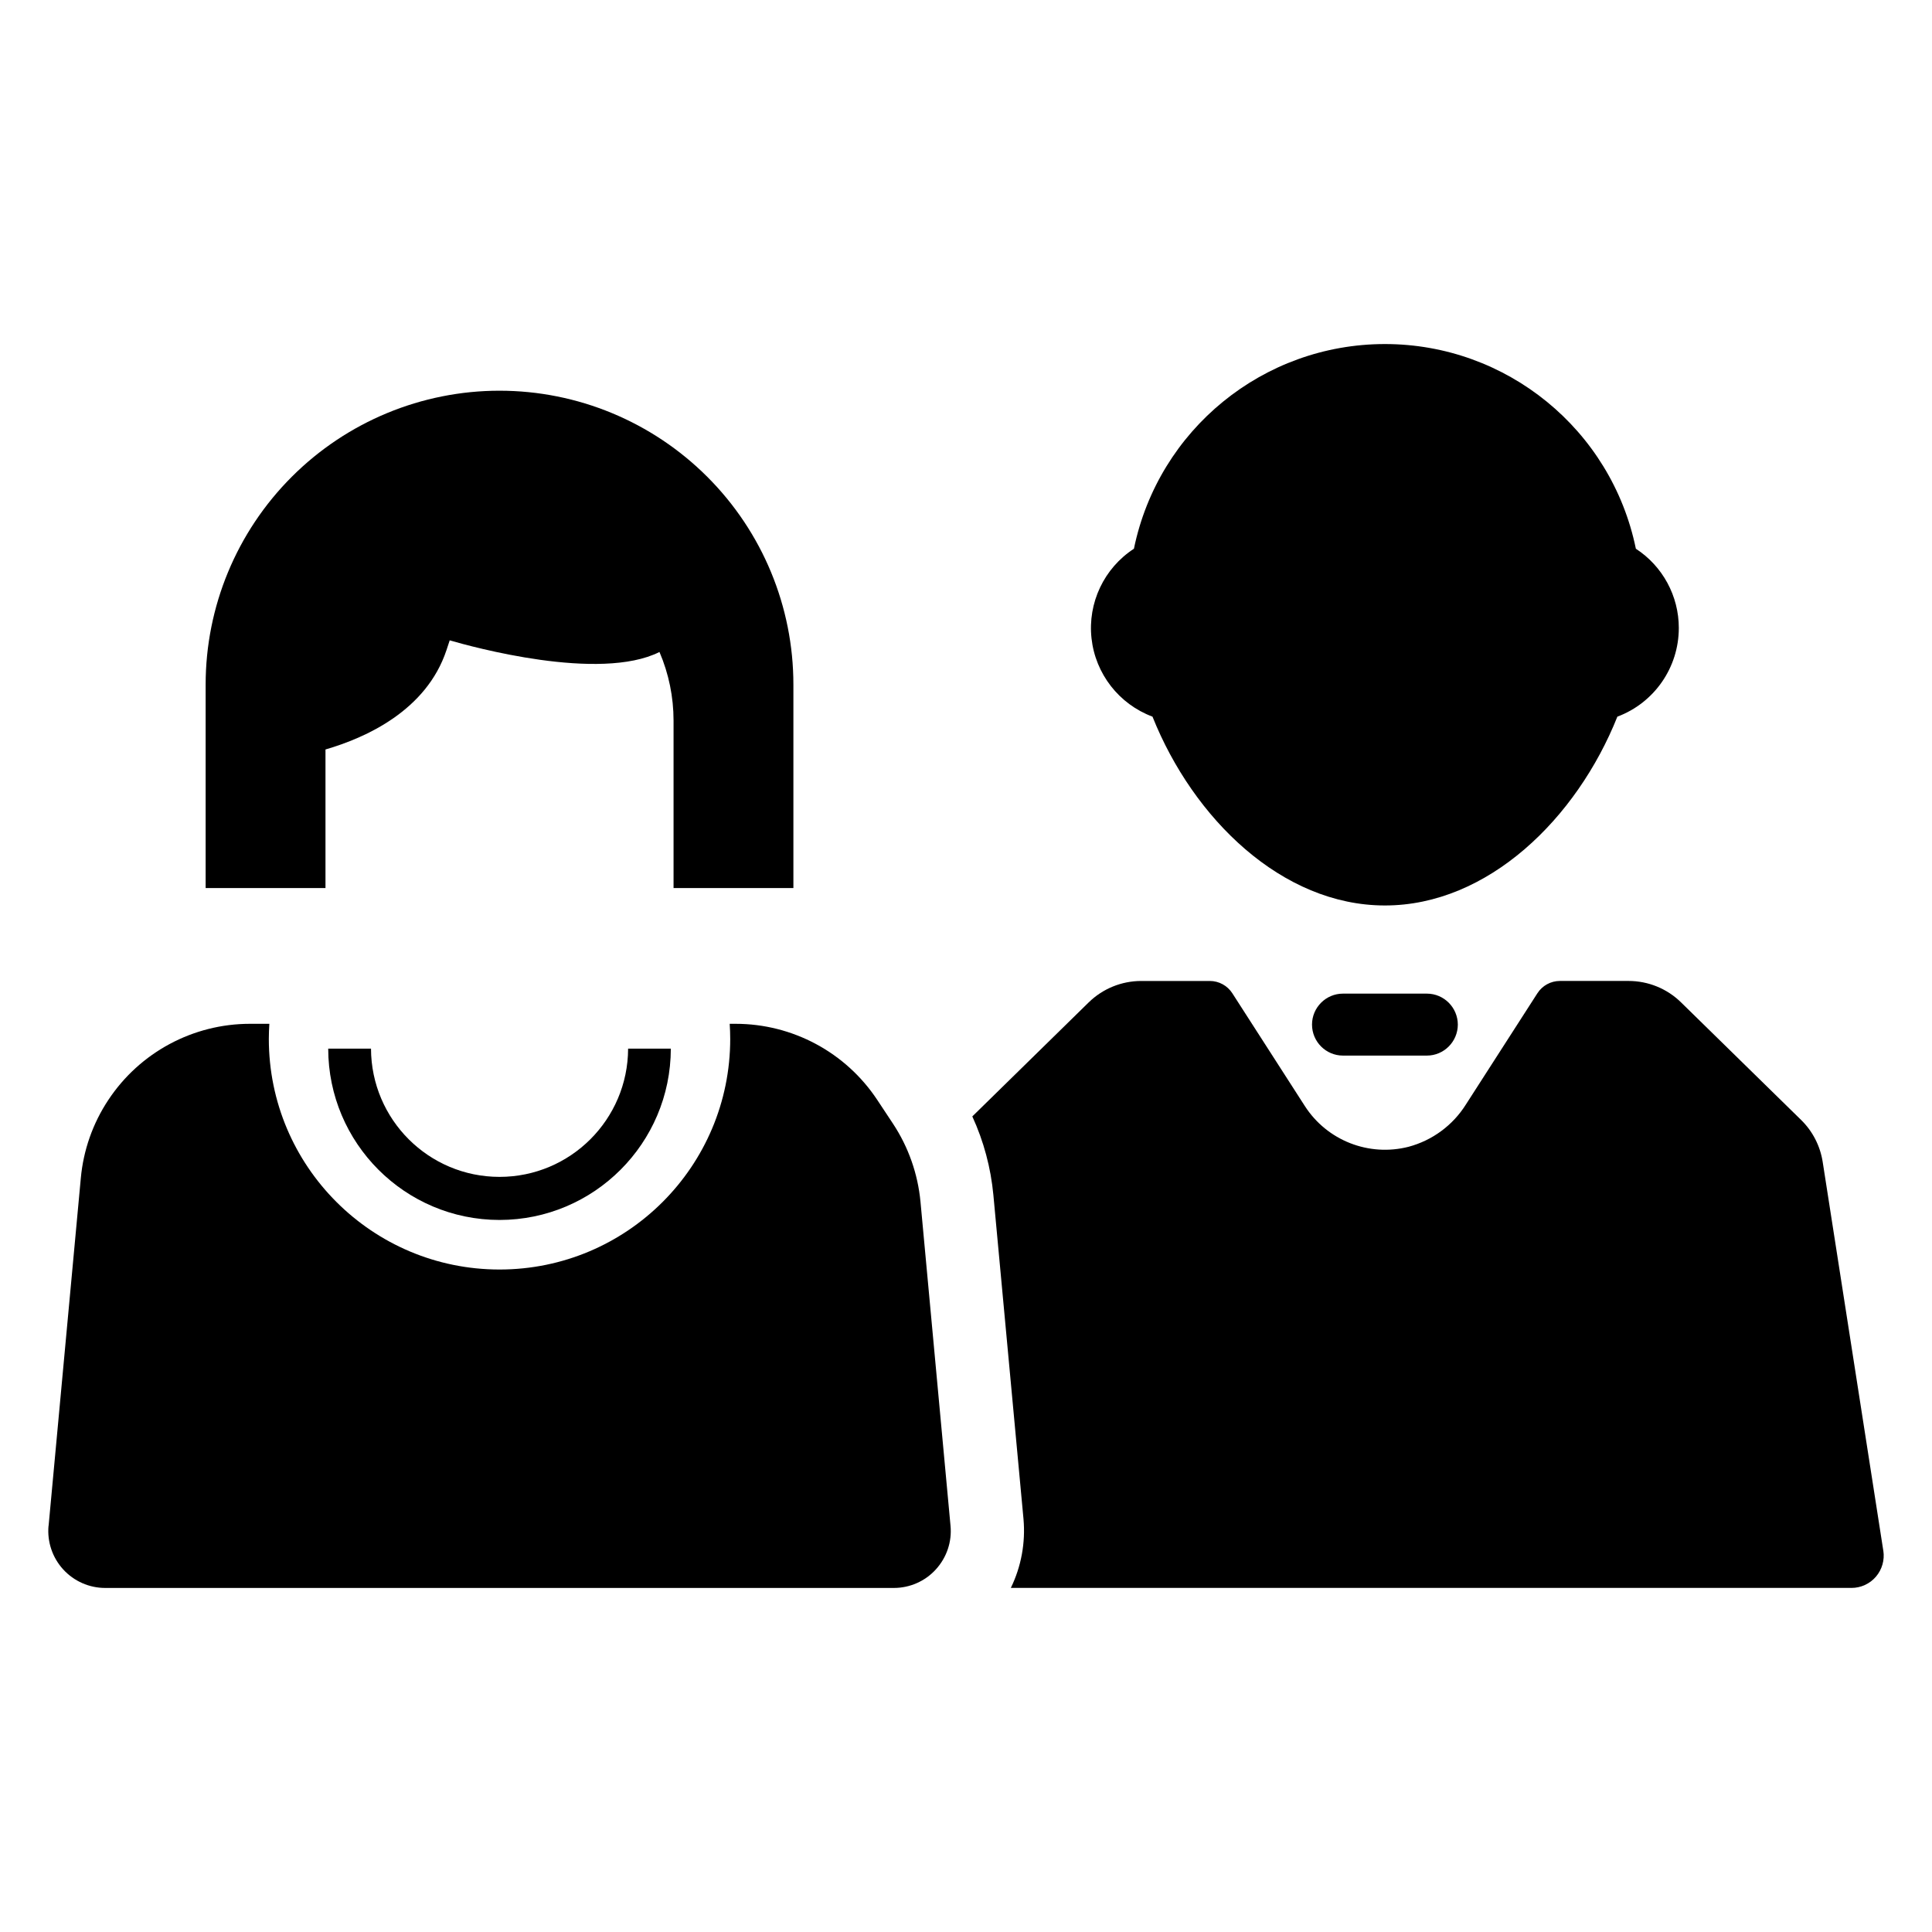
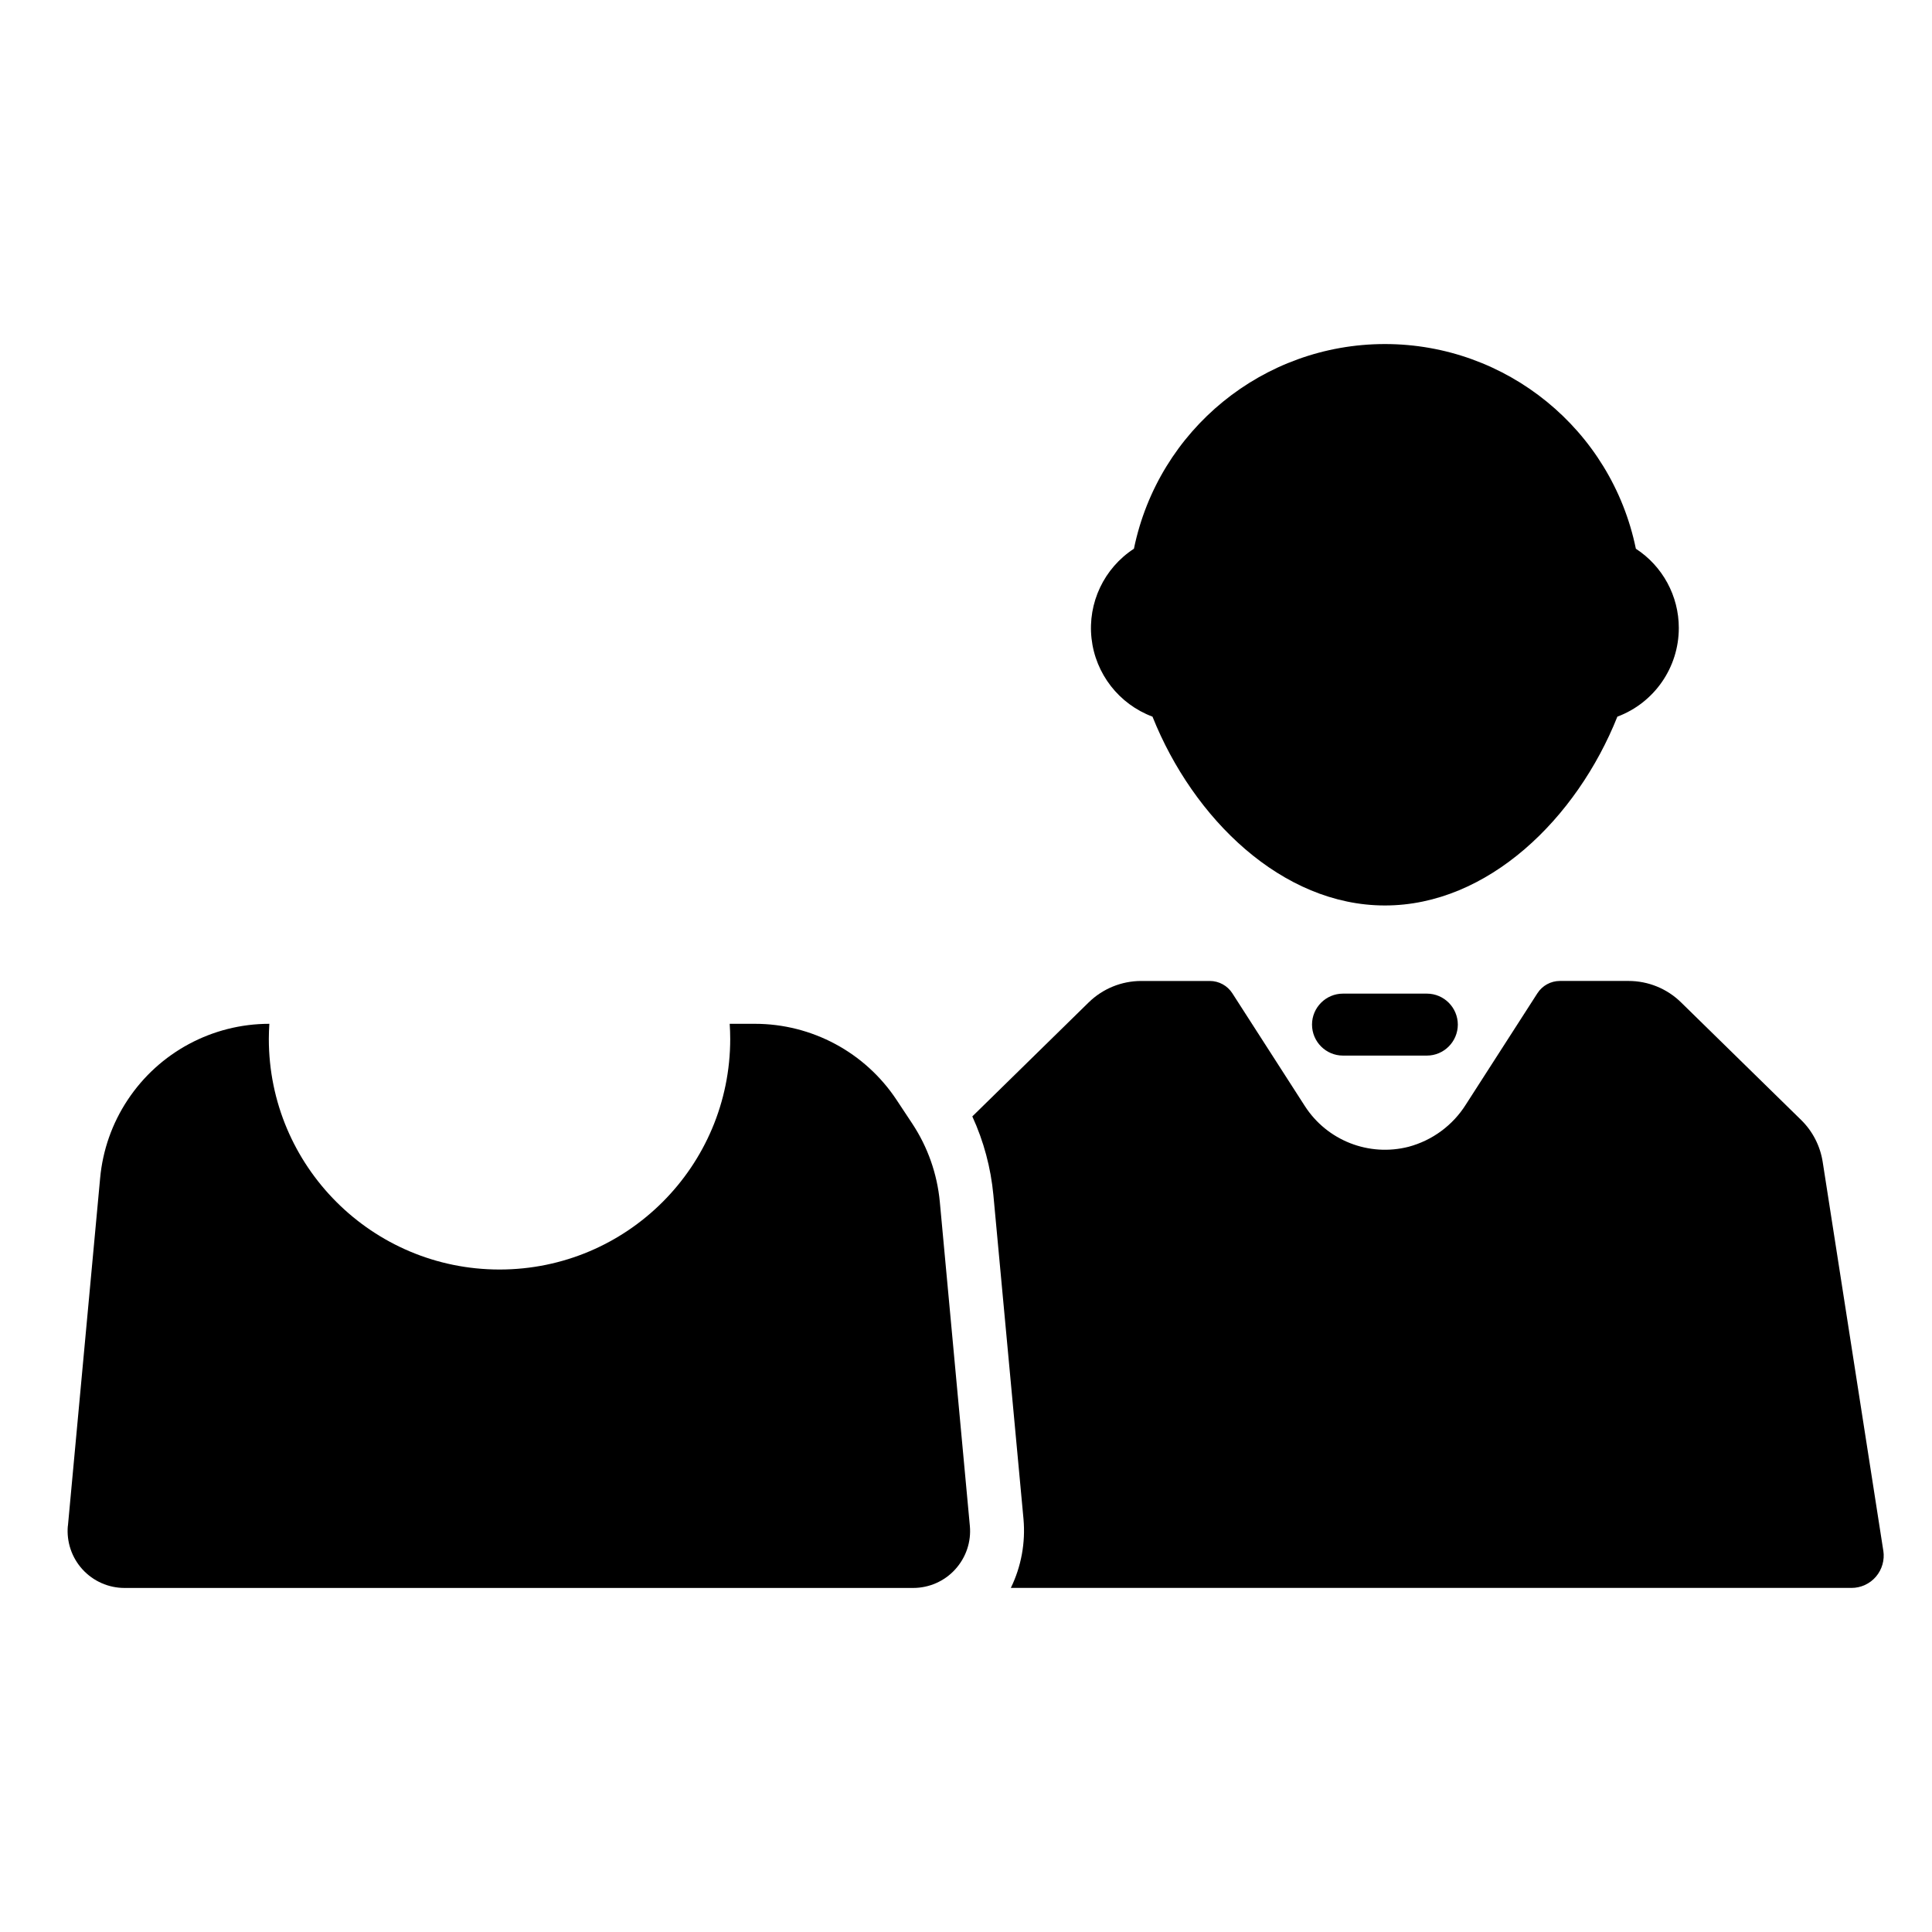
<svg xmlns="http://www.w3.org/2000/svg" viewBox="0 0 100 100" fill-rule="evenodd">
  <path d="m86.895 32.504c0-1.656-0.836-3.199-2.223-4.102-1.266-6.168-6.695-10.594-12.988-10.594-6.297 0-11.723 4.426-12.992 10.594-1.547 1.008-2.398 2.801-2.195 4.641 0.203 1.836 1.422 3.402 3.156 4.051 2.106 5.273 6.699 9.773 12.031 9.773 5.332 0 9.926-4.5 12.031-9.773 1.91-0.715 3.18-2.543 3.18-4.59z" />
  <path d="m75.457 53.035c-0.004 0.883-0.719 1.602-1.605 1.602h-4.34c-0.883 0-1.602-0.719-1.602-1.605 0-0.883 0.719-1.602 1.602-1.602h4.34c0.887 0 1.602 0.719 1.605 1.605z" />
  <path d="m97.48 80.266-3.137-20.121c-0.129-0.832-0.523-1.598-1.125-2.184l-6.203-6.074c-0.727-0.715-1.703-1.113-2.723-1.113h-3.551c-0.473 0-0.914 0.242-1.168 0.641l-3.699 5.754c-0.676 1.078-1.738 1.859-2.965 2.188-2.059 0.527-4.223-0.324-5.371-2.109l-3.75-5.832c-0.254-0.398-0.695-0.641-1.168-0.641h-3.547c-1.02 0-1.996 0.398-2.727 1.113l-6.019 5.898c0.59 1.285 0.957 2.656 1.09 4.066l1.559 16.773c0.109 1.227-0.117 2.461-0.656 3.566h43.512c0.484 0 0.949-0.211 1.266-0.582s0.457-0.863 0.383-1.344z" />
-   <path d="m38.07 52.992h-0.301c0.016 0.258 0.027 0.516 0.027 0.777 0 6.594-5.344 11.941-11.941 11.941-6.594 0-11.941-5.348-11.941-11.941 0-0.262 0.012-0.52 0.027-0.777h-1c-2.949 0-5.703 1.477-7.332 3.938-0.805 1.211-1.293 2.602-1.426 4.047l-1.668 18h-0.004c-0.074 0.824 0.199 1.641 0.758 2.254 0.559 0.613 1.348 0.961 2.176 0.961h40.82c0.828 0 1.621-0.348 2.176-0.961 0.559-0.613 0.836-1.43 0.758-2.254l-1.555-16.777c-0.137-1.445-0.625-2.832-1.426-4.043l-0.812-1.227c-1.629-2.461-4.383-3.938-7.336-3.938z" />
-   <path d="m25.855 20.223c-4.035 0-7.902 1.605-10.754 4.457-2.852 2.852-4.457 6.719-4.457 10.754v10.531h6.203v-7.172c2.094-0.609 5.223-2.016 6.262-5.141 0.062-0.184 0.117-0.352 0.168-0.508 1.125 0.328 7.754 2.16 10.859 0.602v0.004c0.48 1.121 0.727 2.328 0.727 3.547v8.668h6.203v-10.531c0-4.035-1.602-7.902-4.457-10.754-2.852-2.852-6.719-4.457-10.754-4.457z" />
-   <path d="m25.855 63.145c-4.894-0.004-8.859-3.973-8.867-8.867h2.215c0.012 3.668 2.984 6.637 6.652 6.637s6.644-2.969 6.656-6.637h2.211c-0.008 4.894-3.973 8.863-8.867 8.867z" />
+   <path d="m38.07 52.992h-0.301c0.016 0.258 0.027 0.516 0.027 0.777 0 6.594-5.344 11.941-11.941 11.941-6.594 0-11.941-5.348-11.941-11.941 0-0.262 0.012-0.52 0.027-0.777c-2.949 0-5.703 1.477-7.332 3.938-0.805 1.211-1.293 2.602-1.426 4.047l-1.668 18h-0.004c-0.074 0.824 0.199 1.641 0.758 2.254 0.559 0.613 1.348 0.961 2.176 0.961h40.82c0.828 0 1.621-0.348 2.176-0.961 0.559-0.613 0.836-1.43 0.758-2.254l-1.555-16.777c-0.137-1.445-0.625-2.832-1.426-4.043l-0.812-1.227c-1.629-2.461-4.383-3.938-7.336-3.938z" />
</svg>